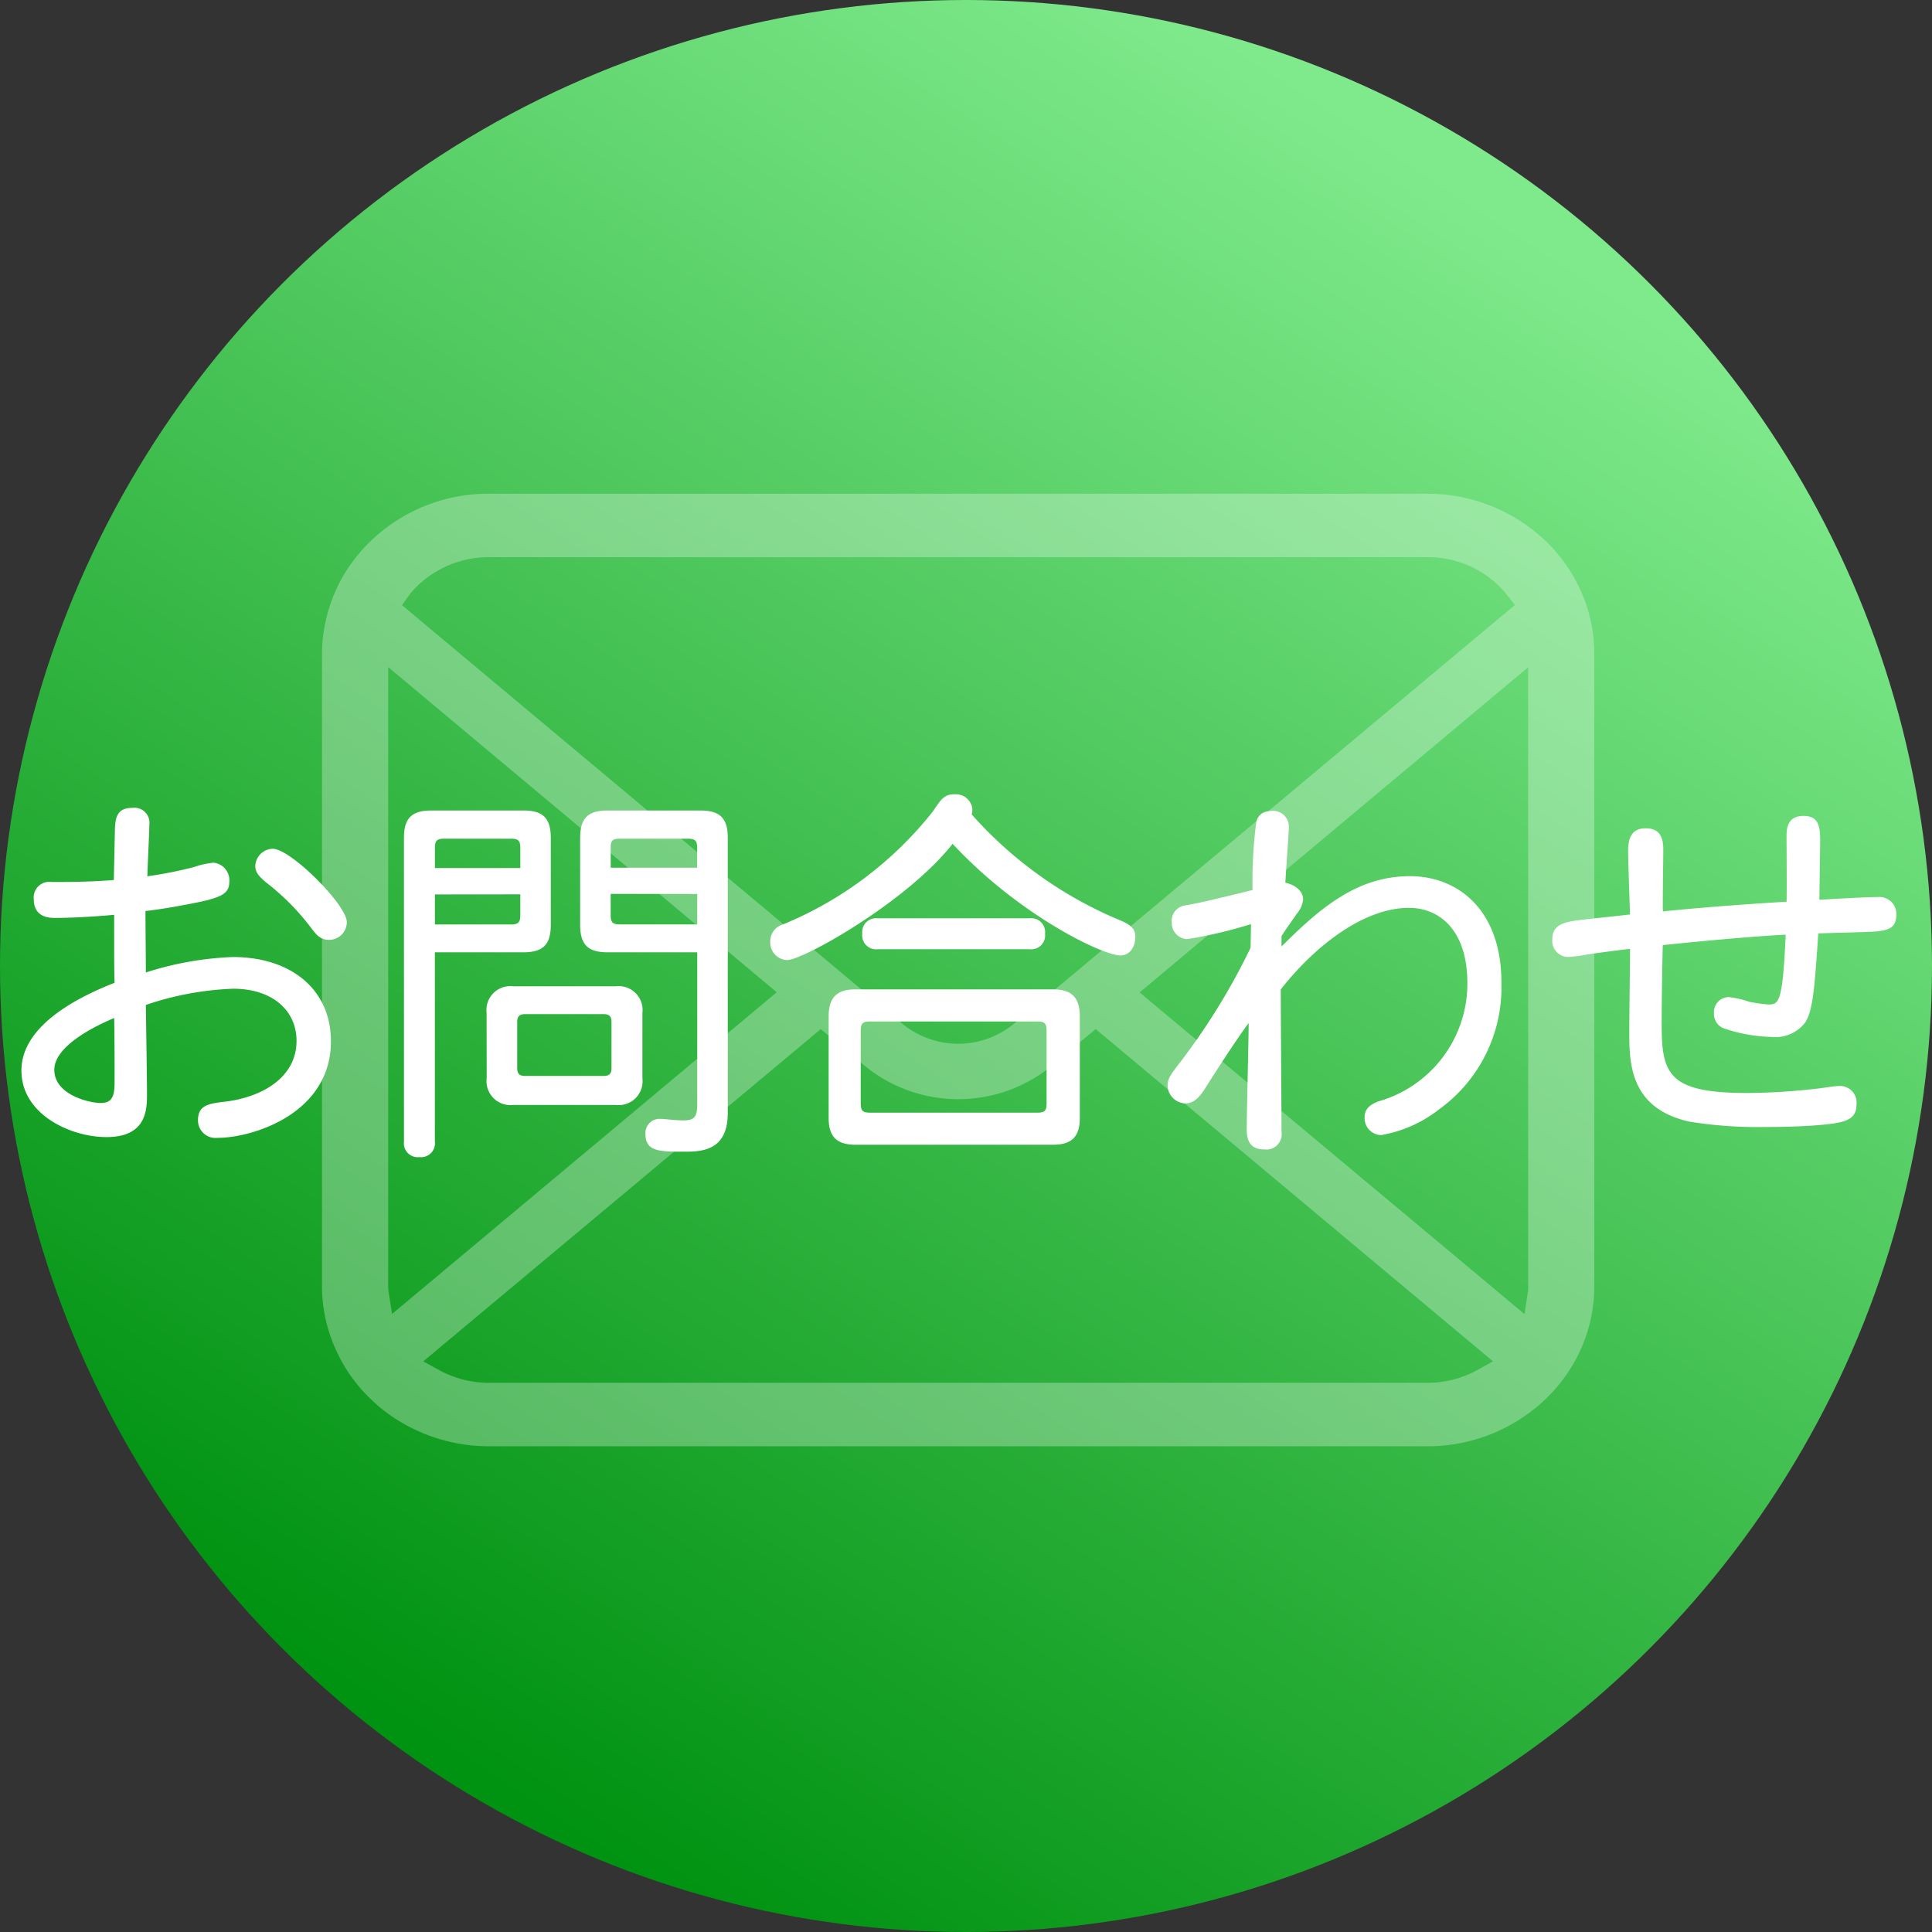
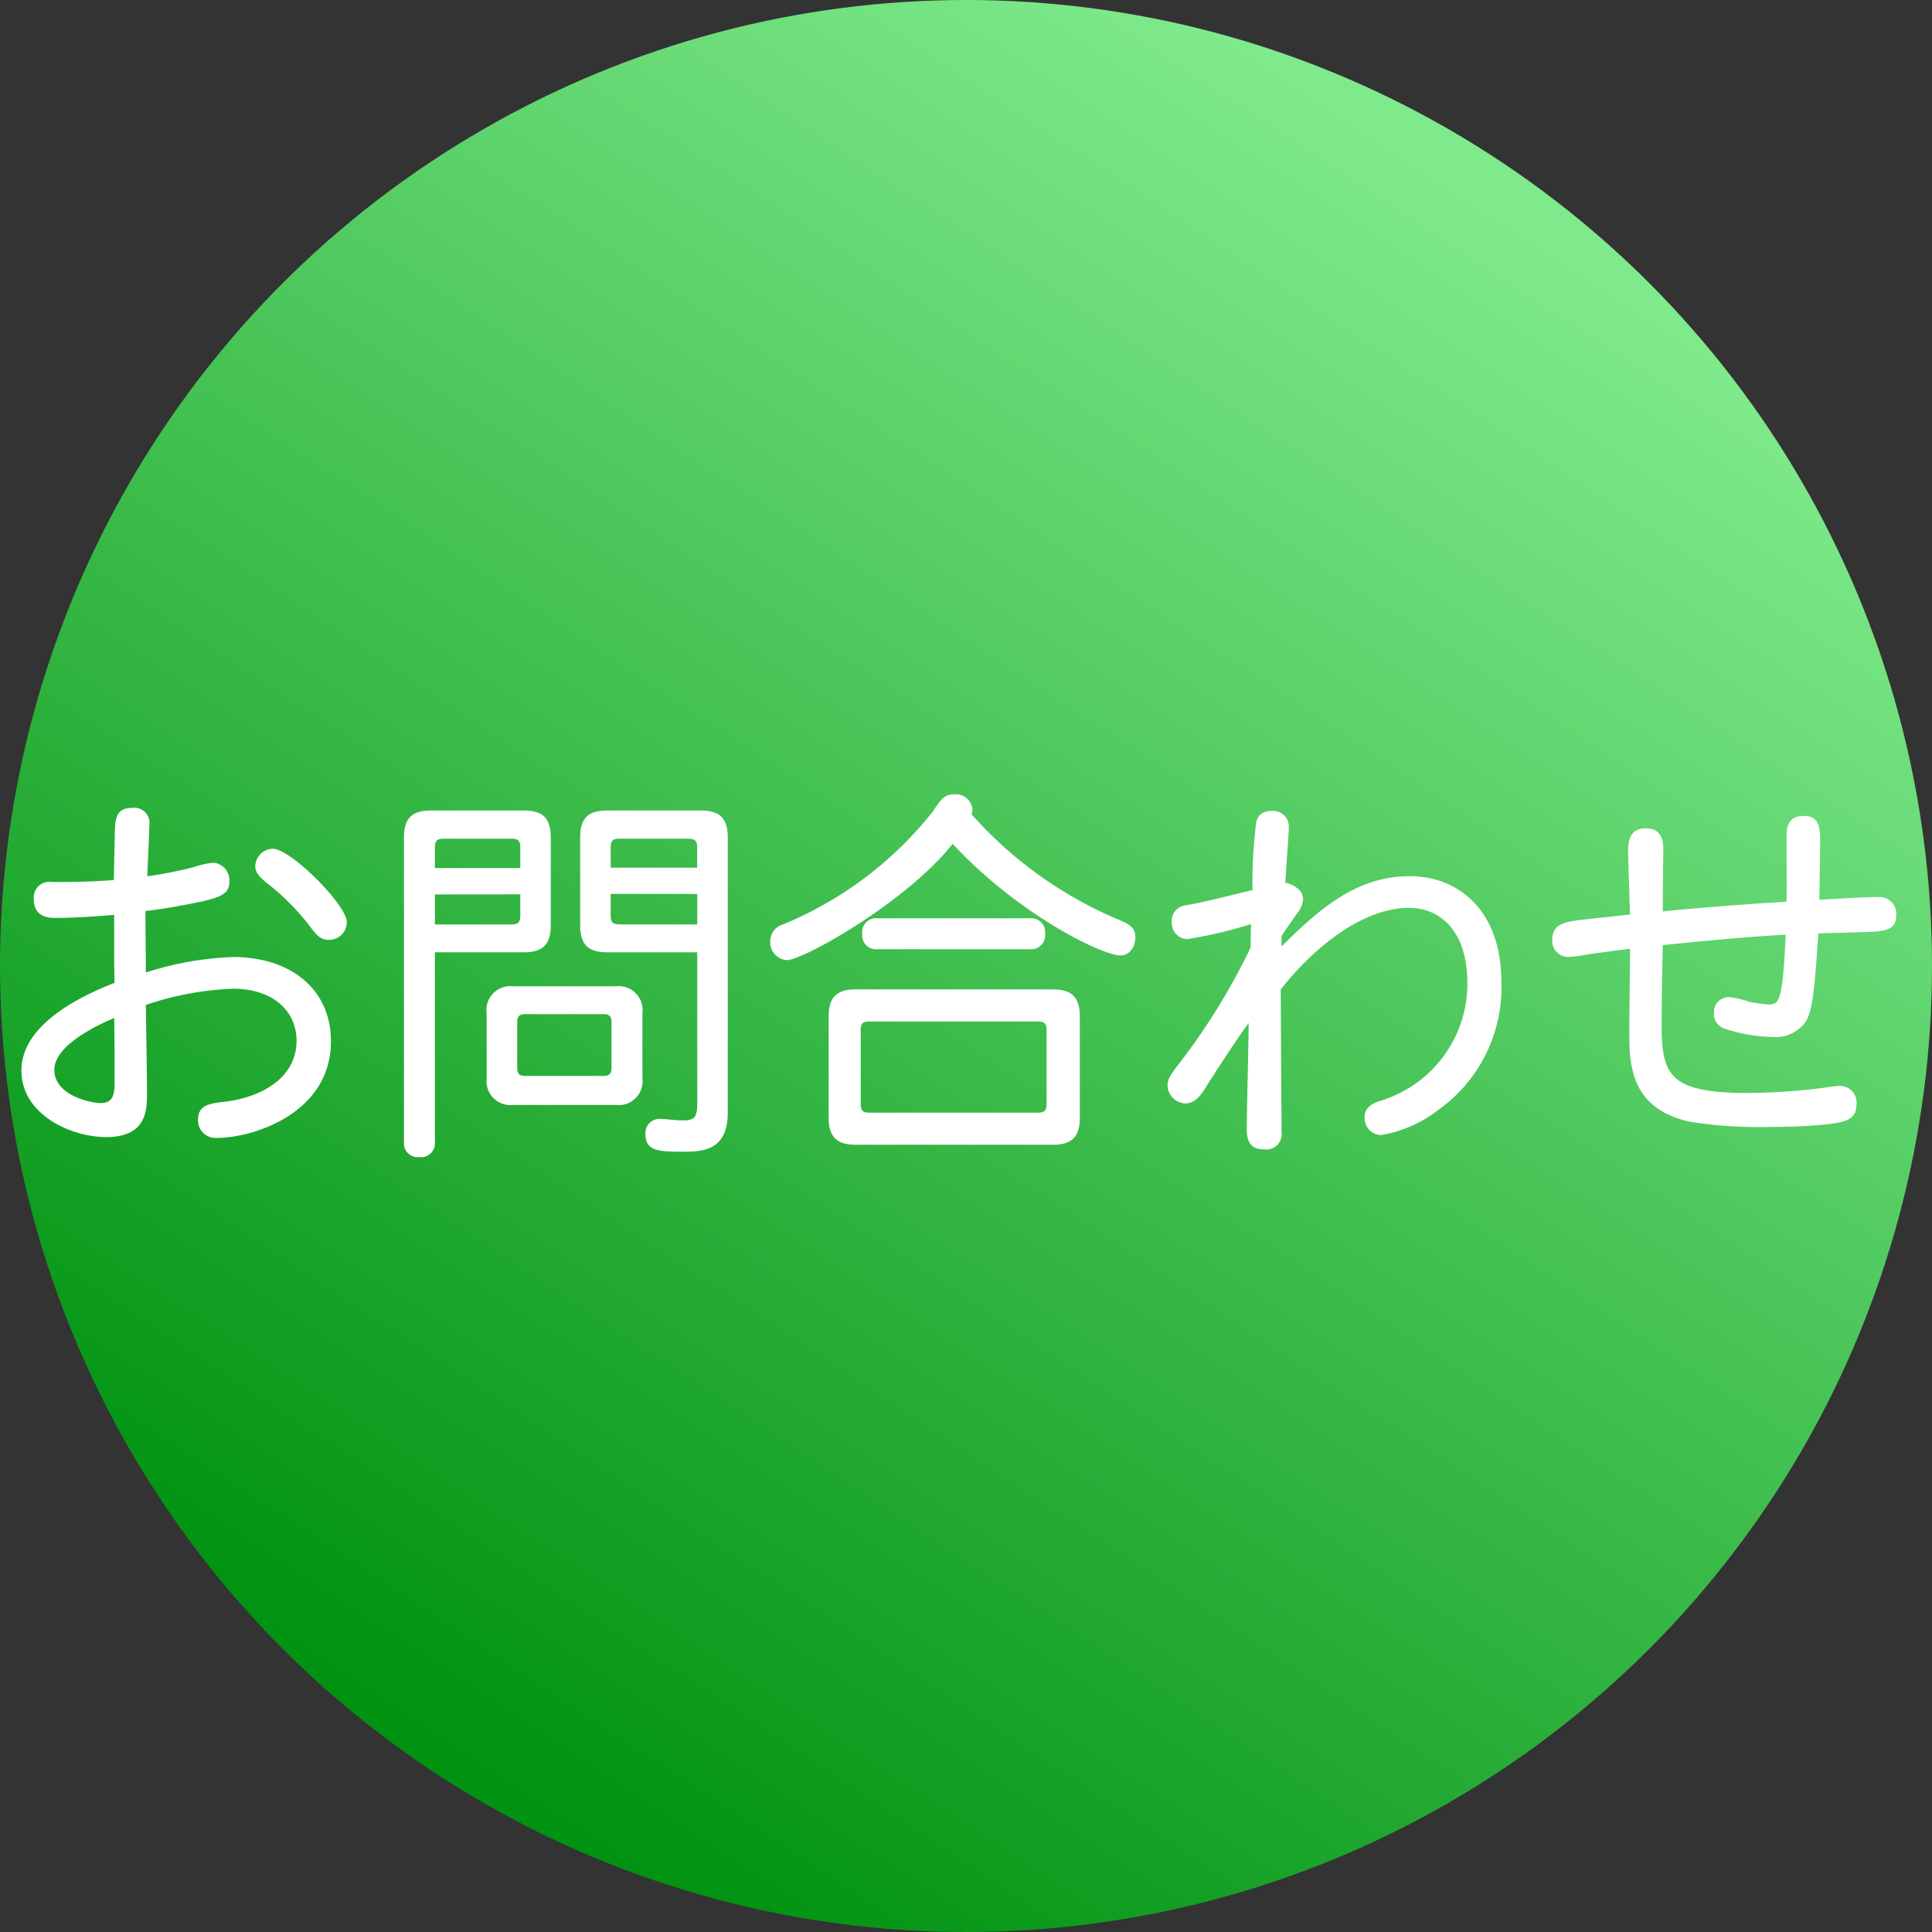
<svg xmlns="http://www.w3.org/2000/svg" width="90" height="90" viewBox="0 0 90 90">
  <rect x="0" y="0" width="90" height="90" fill="#333333" stroke="none" />
  <defs>
    <linearGradient id="linear-gradient" x1="0.739" y1="0.09" x2="0.211" y2="0.891" gradientUnits="objectBoundingBox">
      <stop offset="0" stop-color="#7fea8c" />
      <stop offset="1" stop-color="#009211" />
    </linearGradient>
    <clipPath id="clip-path">
-       <rect id="長方形_509" data-name="長方形 509" width="59.27" height="44.373" fill="rgba(255,255,255,0.3)" />
-     </clipPath>
+       </clipPath>
  </defs>
  <g id="header_btn_contact001" transform="translate(-4631 3104)">
    <circle id="楕円形_313" data-name="楕円形 313" cx="45" cy="45" r="45" transform="translate(4631 -3104)" fill="url(#linear-gradient)" />
    <g id="グループ_246" data-name="グループ 246" transform="translate(4646 -3081)">
      <g id="グループ_243" data-name="グループ 243" clip-path="url(#clip-path)">
-         <path id="パス_1374" data-name="パス 1374" d="M59.124,6.015a7.335,7.335,0,0,0-1.612-3.272,6.445,6.445,0,0,0-.525-.556A7.98,7.98,0,0,0,51.485,0H7.784a7.9,7.9,0,0,0-5.5,2.188,6.641,6.641,0,0,0-.53.563,7.248,7.248,0,0,0-1.6,3.268A6.926,6.926,0,0,0,0,7.467v29.44a7.134,7.134,0,0,0,.647,2.97A7.36,7.36,0,0,0,2.28,42.185c.175.167.35.322.536.473a8.01,8.01,0,0,0,4.968,1.715h43.7a7.945,7.945,0,0,0,4.974-1.728,6.608,6.608,0,0,0,.53-.461,7.431,7.431,0,0,0,1.593-2.2l.051-.116a7.108,7.108,0,0,0,.636-2.957V7.467a7.349,7.349,0,0,0-.145-1.452M4.031,4.765a3.586,3.586,0,0,1,.43-.487A4.776,4.776,0,0,1,7.784,2.956h43.7A4.739,4.739,0,0,1,54.81,4.28a4.554,4.554,0,0,1,.424.474l.334.431-23.326,19.5a4.093,4.093,0,0,1-5.213,0L3.727,5.191ZM3.1,37.167a1.664,1.664,0,0,1-.016-.26V8.076l18.1,15.147L3.264,38.209Zm50.72,3.656a4.827,4.827,0,0,1-2.332.593H7.784a4.823,4.823,0,0,1-2.332-.593l-.733-.407L23.234,24.939l2.029,1.693a6.873,6.873,0,0,0,8.75,0l2.028-1.694L54.55,40.416Zm2.37-3.916a1.807,1.807,0,0,1-.013.256l-.16,1.052L38.087,23.231l18.1-15.147Z" transform="translate(0 0)" fill="rgba(255,255,255,0.3)" />
-       </g>
+         </g>
    </g>
    <path id="パス_1403" data-name="パス 1403" d="M-39.078-11.466c-1.206.09-1.98.09-2.9.09a.729.729,0,0,0-.828.81c0,.63.414.864.954.864,1.134,0,2.376-.108,2.79-.144,0,2.2,0,2.448.018,3.168-2.124.828-4.338,2.16-4.338,4.086,0,2.052,2.3,3.1,3.96,3.1,1.89,0,1.89-1.3,1.89-2.034,0-.648-.054-4.068-.054-4.122a14.231,14.231,0,0,1,4.068-.756c1.818,0,2.952,1.008,2.952,2.43,0,1.638-1.494,2.592-3.276,2.826-.81.09-1.314.162-1.314.864a.814.814,0,0,0,.9.828c1.656,0,5.292-1.134,5.292-4.5,0-2.412-1.854-3.924-4.572-3.924a15.045,15.045,0,0,0-4.05.72c0-.954-.018-1.908-.018-2.862q.891-.108,1.728-.27c1.8-.324,2.178-.5,2.178-1.1a.817.817,0,0,0-.738-.882,3.932,3.932,0,0,0-.9.2,18.636,18.636,0,0,1-2.178.432c0-.342.09-2.016.09-2.394a.7.7,0,0,0-.792-.792c-.648,0-.792.36-.81.99Zm7.4-1.458a.84.84,0,0,0-.81.792c0,.306.162.486.5.774A11.143,11.143,0,0,1-29.844-9.18c.234.306.414.5.792.5a.826.826,0,0,0,.828-.828C-28.224-10.3-30.834-12.924-31.68-12.924ZM-39.06-5.04c.018,1.224.018,1.98.018,2.97,0,.666-.108.99-.648.99-.522,0-2.16-.378-2.16-1.548C-41.85-3.852-39.528-4.842-39.06-5.04Zm14.94-7.938c0-.324.108-.414.414-.414h3.15c.306,0,.414.09.414.414v.954H-24.12Zm3.978,2.178v.99c0,.306-.108.414-.414.414H-24.12v-1.4ZM-20-8.1c.918,0,1.278-.36,1.278-1.278v-4.05c0-.918-.36-1.278-1.278-1.278h-4.284c-.918,0-1.278.36-1.278,1.278V.72a.646.646,0,0,0,.72.72.646.646,0,0,0,.72-.72V-8.1Zm4.068-4.878c0-.324.09-.414.414-.414h3.2c.306,0,.414.09.414.414v.936H-15.93Zm4.032,2.16V-9.4h-3.618c-.324,0-.414-.108-.414-.414v-1.008Zm0,9.774c0,.576-.108.774-.63.774-.486,0-.81-.072-1.152-.072a.662.662,0,0,0-.63.72c0,.81.684.81,1.8.81.81,0,2.034-.036,2.034-1.8V-13.428c0-.918-.36-1.278-1.278-1.278h-4.32c-.918,0-1.278.36-1.278,1.278v4.05c0,.918.36,1.278,1.278,1.278H-11.9ZM-16.254-5.22c.252,0,.36.108.36.36V-2.7c0,.252-.108.36-.36.36h-3.672c-.252,0-.36-.108-.36-.36V-4.86c0-.252.108-.36.36-.36Zm-5.454,2.988A1.113,1.113,0,0,0-20.466-.99h4.77a1.113,1.113,0,0,0,1.242-1.242V-5.274A1.113,1.113,0,0,0-15.7-6.516h-4.77a1.113,1.113,0,0,0-1.242,1.242ZM3.942-4.878c.342,0,.432.09.432.432v3.384c0,.342-.09.432-.432.432H-3.852c-.342,0-.432-.09-.432-.432V-4.446c0-.342.09-.432.432-.432Zm-9.72,4.5C-5.778.486-5.4.864-4.536.864H4.68c.864,0,1.242-.378,1.242-1.242V-5.112c0-.882-.378-1.26-1.242-1.26H-4.536c-.864,0-1.242.378-1.242,1.26ZM.882-14.526a.664.664,0,0,0,.036-.234.772.772,0,0,0-.828-.7c-.45,0-.594.162-1.008.792a17.264,17.264,0,0,1-7,5.274A.817.817,0,0,0-8.5-8.6a.826.826,0,0,0,.774.864c.774,0,5.616-2.736,7.722-5.418,3.114,3.348,7,5.2,7.812,5.2.414,0,.7-.36.7-.864,0-.378-.216-.576-.756-.792A19,19,0,0,1,.882-14.526Zm2.7,6.282a.646.646,0,0,0,.72-.72.646.646,0,0,0-.72-.72H-3.492a.646.646,0,0,0-.72.72.646.646,0,0,0,.72.72Zm11.736-.612c.18-.288.432-.63.7-1.026a1.213,1.213,0,0,0,.306-.684c0-.468-.522-.72-.828-.774.054-.972.162-2.322.162-2.574a.729.729,0,0,0-.738-.774c-.378,0-.666.108-.774.5A21.168,21.168,0,0,0,13.968-11c-2.358.576-2.628.63-3.168.72a.723.723,0,0,0-.594.792.747.747,0,0,0,.72.774,20.9,20.9,0,0,0,2.97-.7c0,.162-.018.936-.018,1.1a30.667,30.667,0,0,1-3.456,5.562c-.324.432-.414.594-.414.882a.871.871,0,0,0,.81.81c.36,0,.63-.2.954-.72.288-.468,1.494-2.34,2.016-3.024,0,.7-.09,4.176-.09,4.95,0,.63.234.936.828.936a.71.71,0,0,0,.792-.81c0-1.044-.036-5.688-.036-6.642,1.584-2.016,3.852-3.8,5.976-3.8,1.44,0,2.718,1.062,2.718,3.51a5.7,5.7,0,0,1-4.158,5.508c-.5.2-.63.432-.63.756a.788.788,0,0,0,.774.81A6.007,6.007,0,0,0,22.644-.774a7,7,0,0,0,2.916-5.94c0-3.294-1.962-4.932-4.266-4.932-2.43,0-4.158,1.458-5.976,3.276Zm26.892-.18c1.17-.036,1.746-.036,1.746-.81a.785.785,0,0,0-.864-.828c-.612,0-2.07.09-2.718.126,0-.252.036-2.394.036-2.826,0-.72-.162-1.08-.774-1.08-.5,0-.792.252-.792.9,0,.486.018,2.646,0,3.1-.738.036-3.726.234-5.76.45-.018-.4.018-2.448.018-2.9,0-.684-.27-.972-.828-.972-.54,0-.81.324-.81,1.026,0,.414.072,2.52.09,2.988-.774.09-1.512.162-2.286.252-.738.09-1.332.2-1.332.882a.748.748,0,0,0,.72.846,6.637,6.637,0,0,0,.954-.126c.522-.072,1.278-.18,1.944-.252,0,.54-.036,3.2-.036,3.816,0,1.476,0,3.6,2.79,4.23a19.888,19.888,0,0,0,3.51.252c1.044,0,1.8-.036,2.322-.072,1.332-.108,1.962-.2,1.962-.972a.773.773,0,0,0-.846-.864c-.162,0-.468.054-.882.108a29.609,29.609,0,0,1-3.348.216c-3.672,0-4-.864-4-3.2,0-1.1.036-3.24.054-3.69,3.33-.342,5.022-.45,5.724-.486C38.664-5.742,38.484-5.67,38-5.67a7.093,7.093,0,0,1-.9-.126,4.072,4.072,0,0,0-.936-.216.691.691,0,0,0-.7.738.715.715,0,0,0,.522.738,7.336,7.336,0,0,0,2.178.378,1.735,1.735,0,0,0,1.53-.648c.4-.54.468-1.872.63-4.176Z" transform="translate(4675.38 -3051.538)" fill="#fff" />
  </g>
</svg>